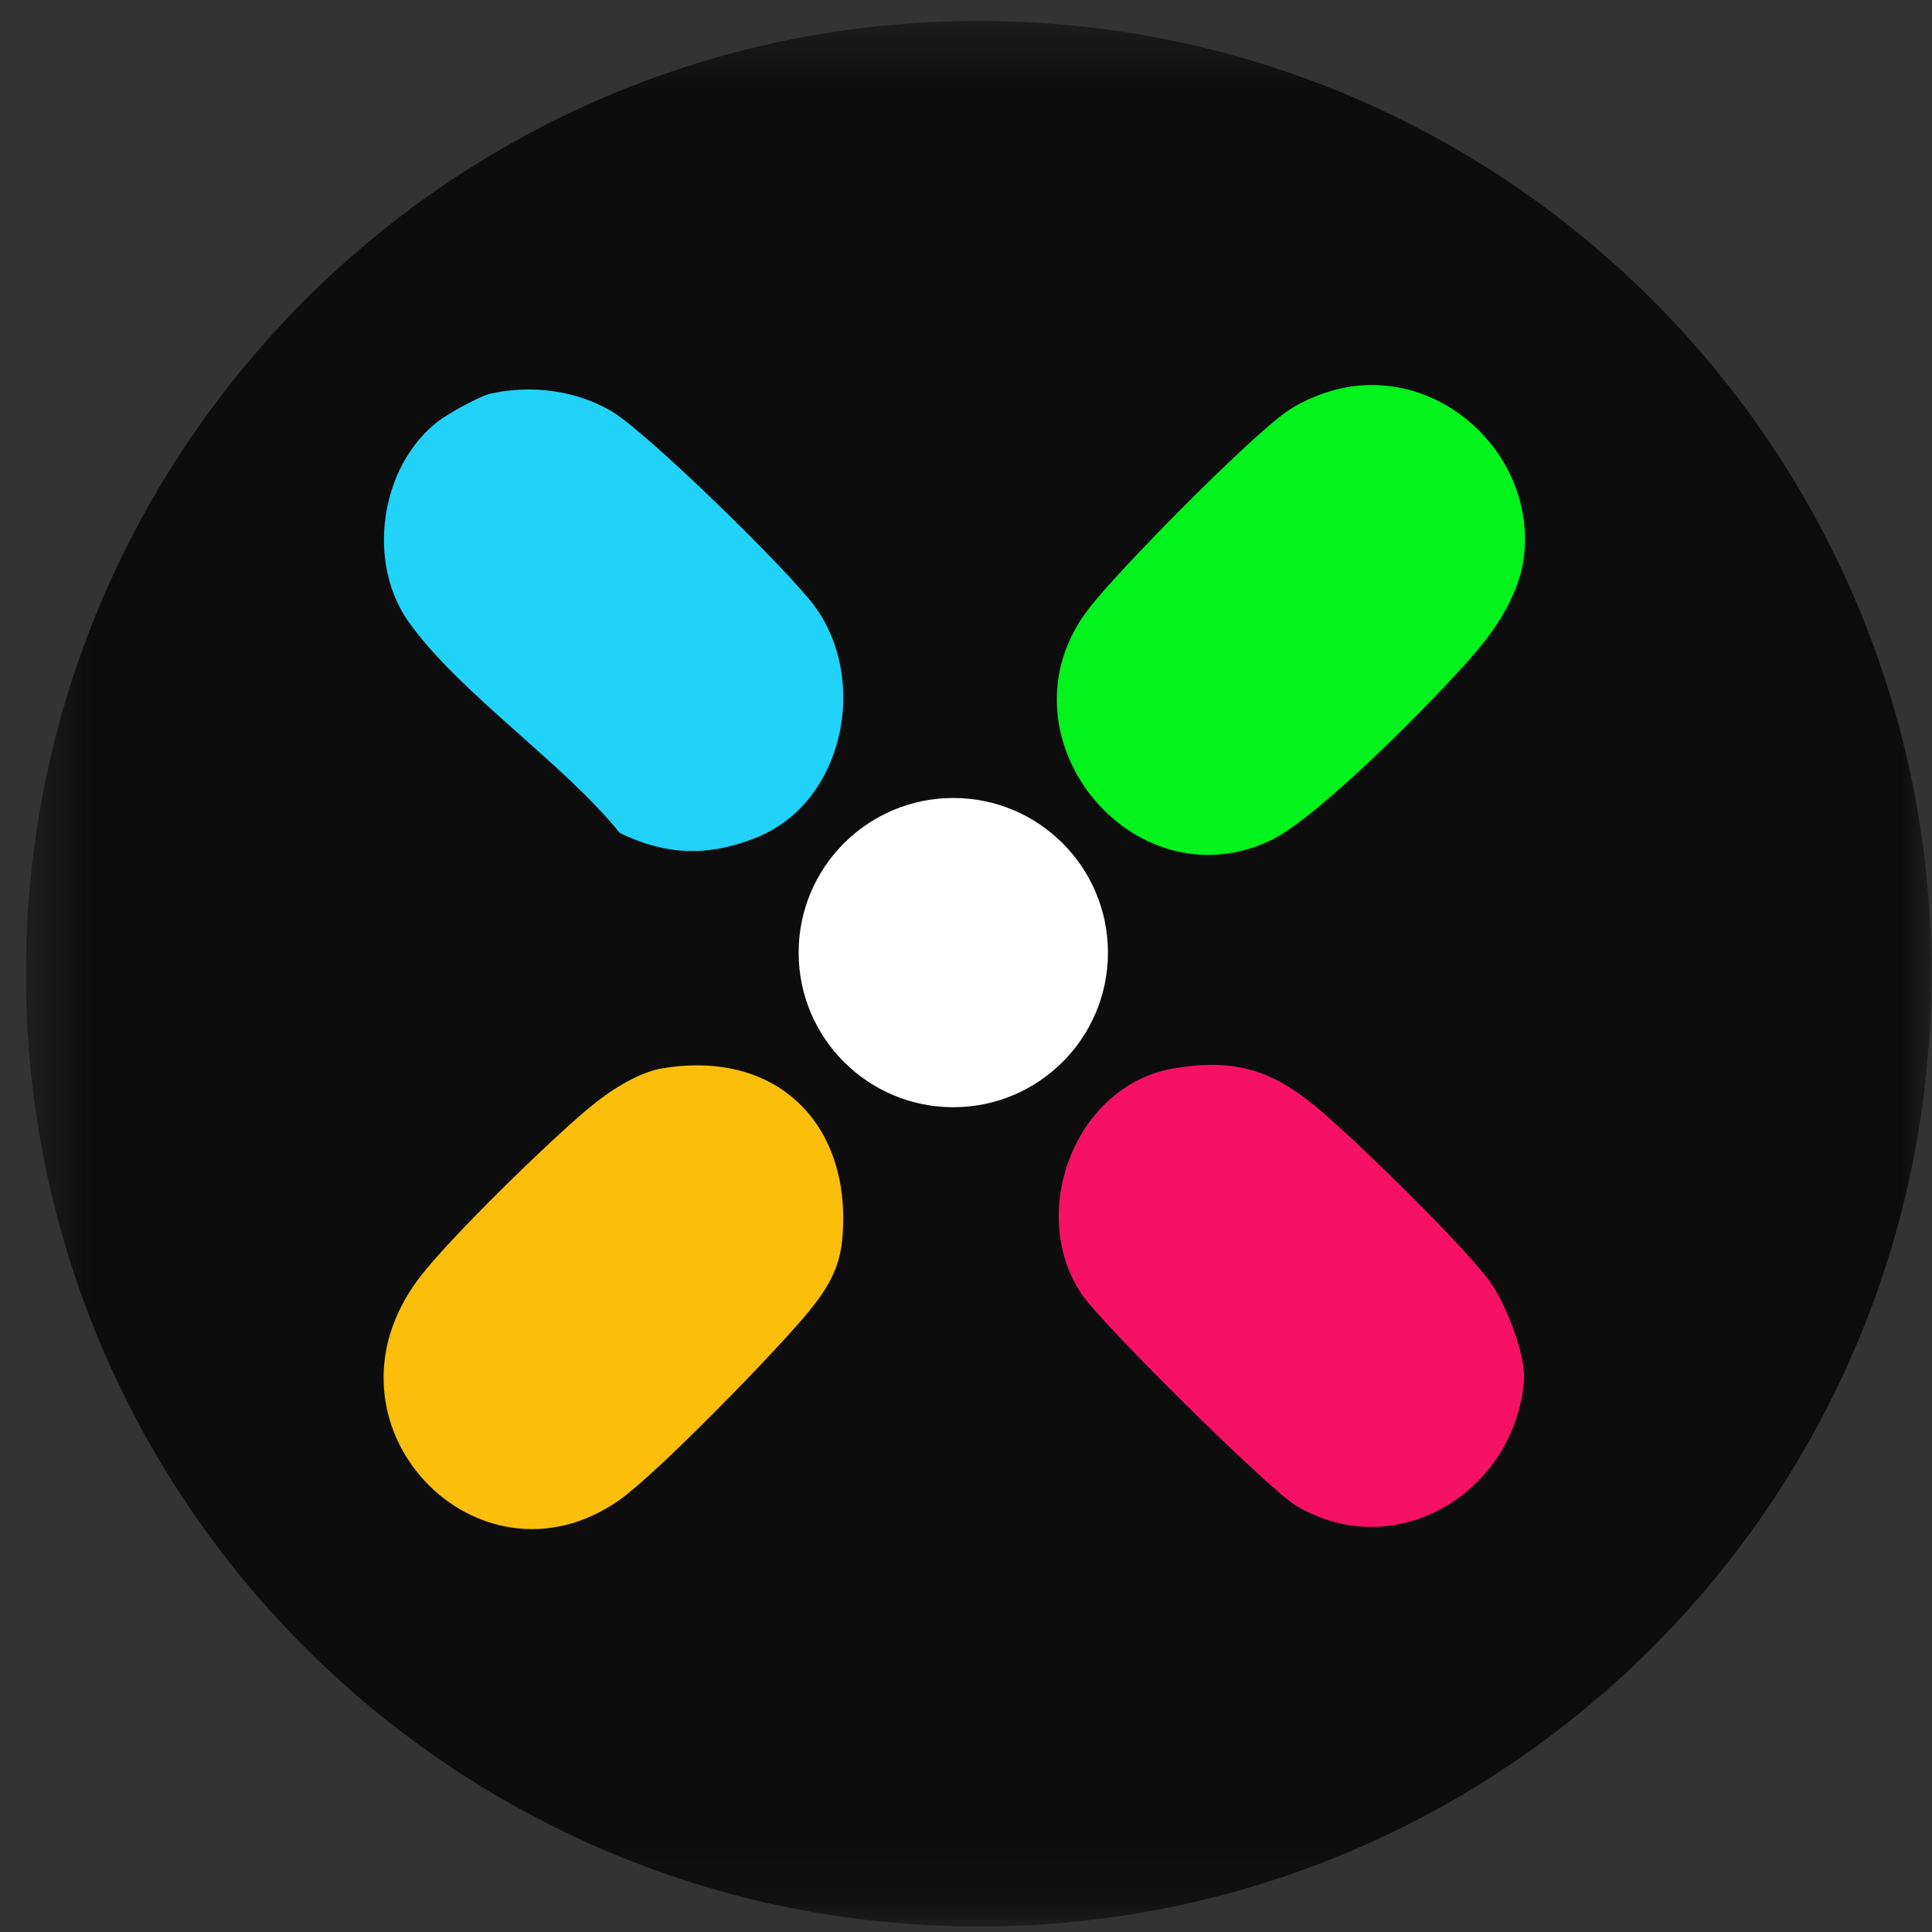
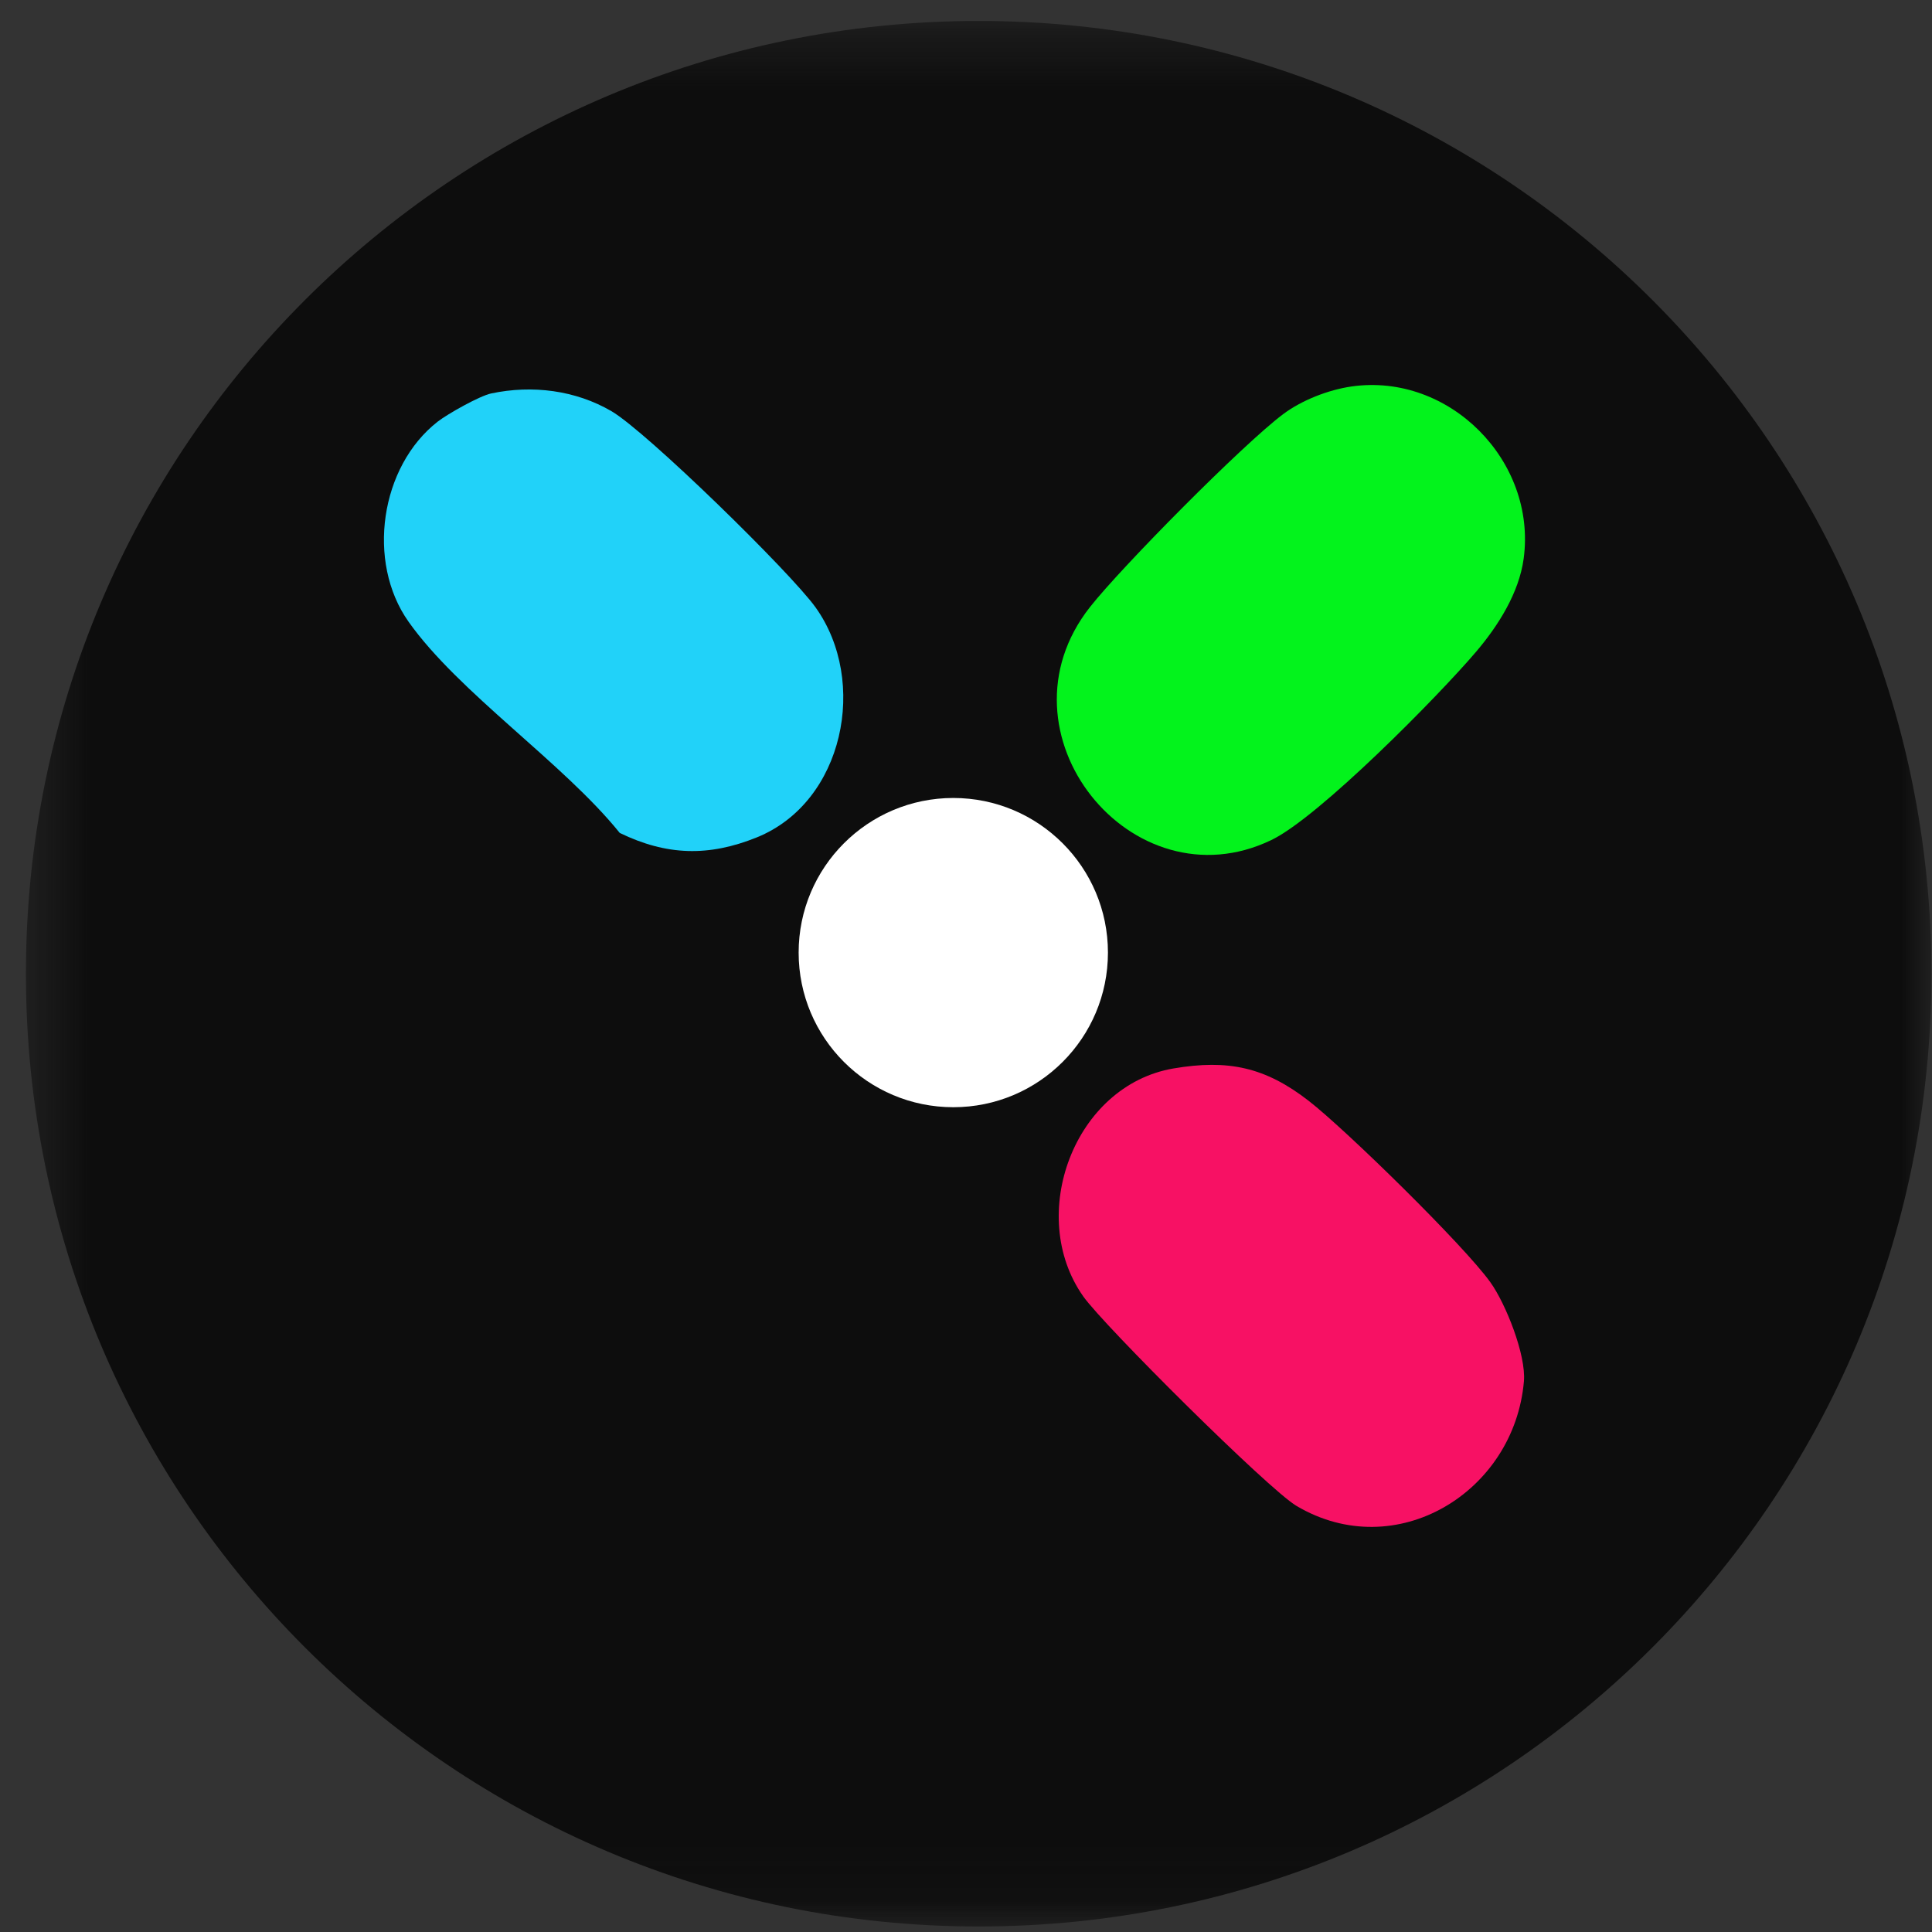
<svg xmlns="http://www.w3.org/2000/svg" width="32" height="32" viewBox="0 0 32 32" fill="none">
  <rect x="0" y="0" width="32" height="32" fill="#333333" stroke="none" />
  <g clip-path="url(#clip0_2854_62124)">
    <mask id="mask0_2854_62124" style="mask-type:luminance" maskUnits="userSpaceOnUse" x="0" y="0" width="32" height="32">
      <path d="M31.991 0.347H0.429V31.909H31.991V0.347Z" fill="white" />
    </mask>
    <g mask="url(#mask0_2854_62124)">
      <path d="M16.21 31.909C24.925 31.909 31.991 24.843 31.991 16.128C31.991 7.412 24.925 0.347 16.21 0.347C7.495 0.347 0.429 7.412 0.429 16.128C0.429 24.843 7.495 31.909 16.21 31.909Z" fill="#0D0D0D" />
      <path d="M15.79 18.339C17.204 18.339 18.351 17.193 18.351 15.778C18.351 14.364 17.204 13.217 15.79 13.217C14.375 13.217 13.228 14.364 13.228 15.778C13.228 17.193 14.375 18.339 15.79 18.339Z" fill="white" />
      <path d="M22.387 6.401C24.004 6.171 25.454 7.634 25.237 9.251C25.16 9.821 24.814 10.366 24.448 10.796C23.824 11.53 21.845 13.536 21.057 13.914C18.749 15.025 16.412 12.136 18.055 10.053C18.585 9.381 20.585 7.361 21.251 6.861C21.561 6.628 22.004 6.456 22.387 6.401Z" fill="#03F31C" />
      <path d="M19.436 17.697C20.346 17.542 20.959 17.678 21.673 18.231C22.289 18.708 24.253 20.633 24.685 21.238C24.941 21.595 25.278 22.443 25.241 22.878C25.083 24.719 23.119 25.918 21.473 24.942C21.009 24.667 18.282 21.955 17.942 21.472C16.996 20.131 17.788 17.979 19.436 17.697Z" fill="#F71164" />
-       <path d="M10.961 17.697C12.893 17.368 14.14 18.653 13.947 20.56C13.899 21.03 13.685 21.37 13.394 21.726C12.865 22.371 10.882 24.41 10.254 24.849C7.915 26.485 5.115 23.59 6.942 21.169C7.437 20.514 9.105 18.89 9.765 18.343C10.084 18.079 10.553 17.766 10.961 17.697Z" fill="#FABE0B" />
      <path d="M8.134 6.517C8.818 6.372 9.533 6.464 10.127 6.81C10.711 7.151 13.094 9.481 13.509 10.061C14.383 11.282 13.98 13.284 12.537 13.869C11.738 14.193 11.039 14.172 10.265 13.796C9.329 12.634 7.591 11.467 6.765 10.295C6.066 9.305 6.297 7.727 7.249 6.984C7.416 6.854 7.945 6.557 8.134 6.517Z" fill="#21D2F9" />
    </g>
  </g>
  <defs>
    <clipPath id="clip0_2854_62124">
      <rect width="32" height="32" fill="white" />
    </clipPath>
  </defs>
</svg>